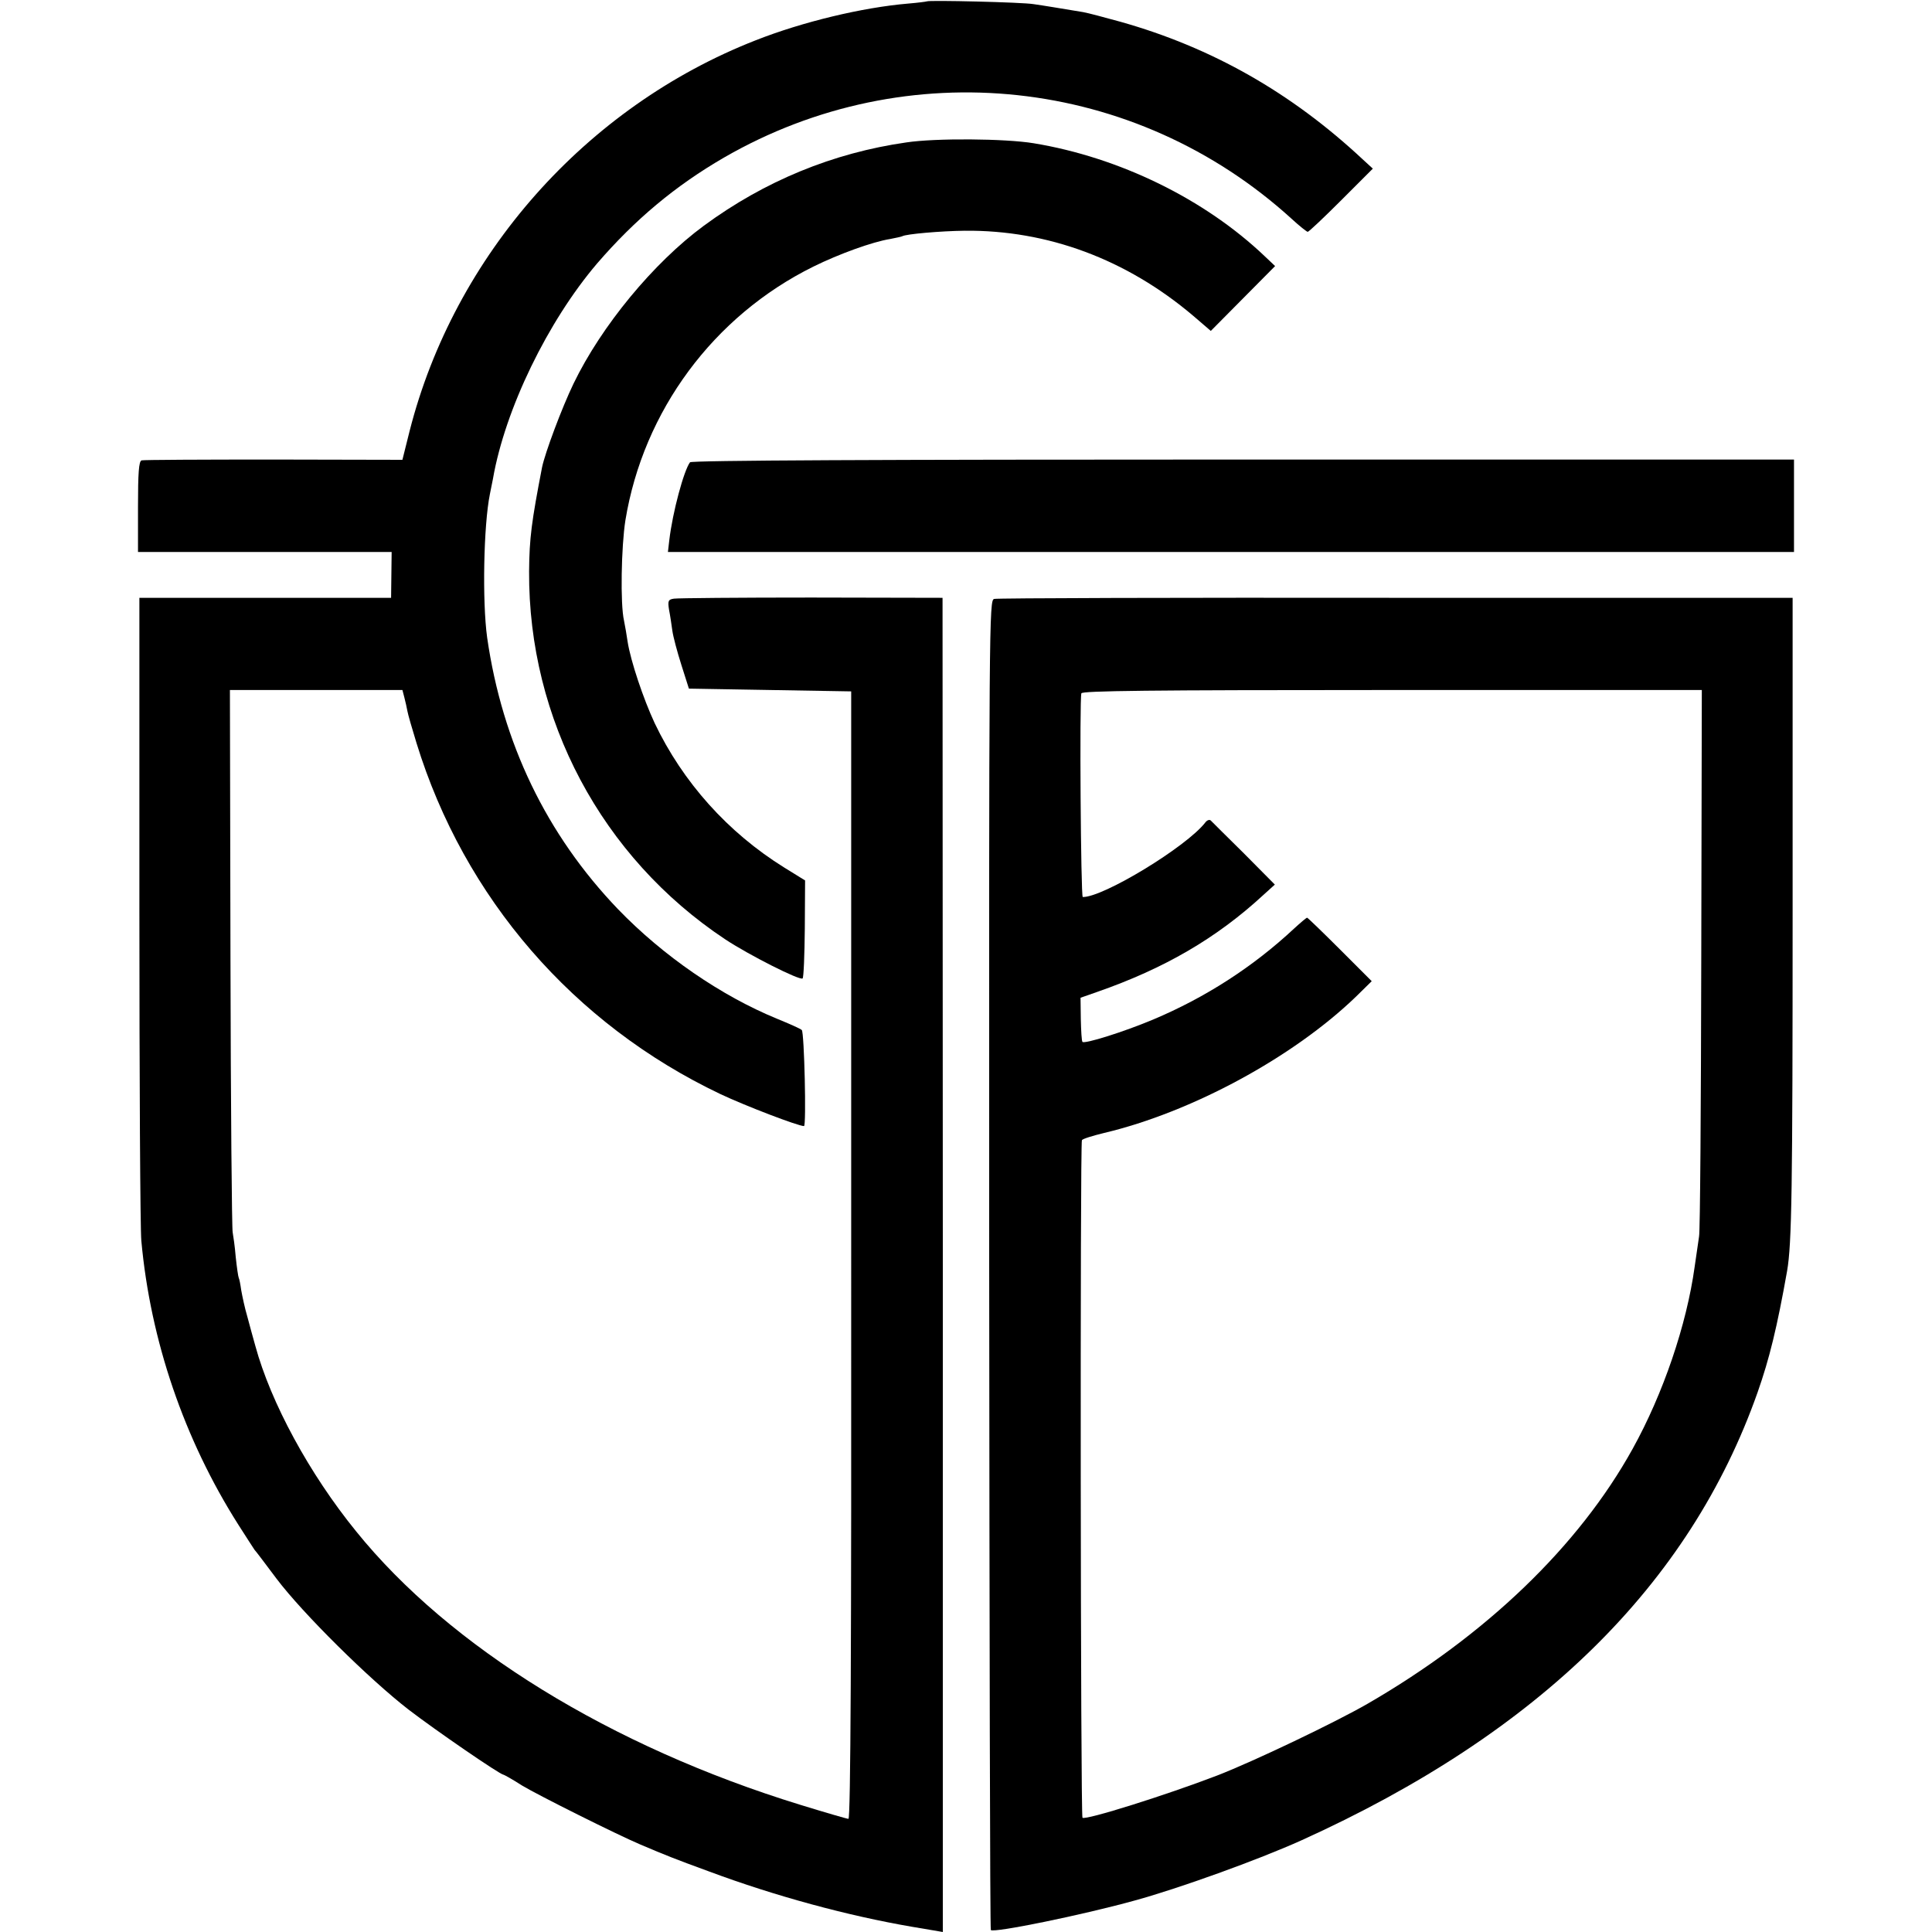
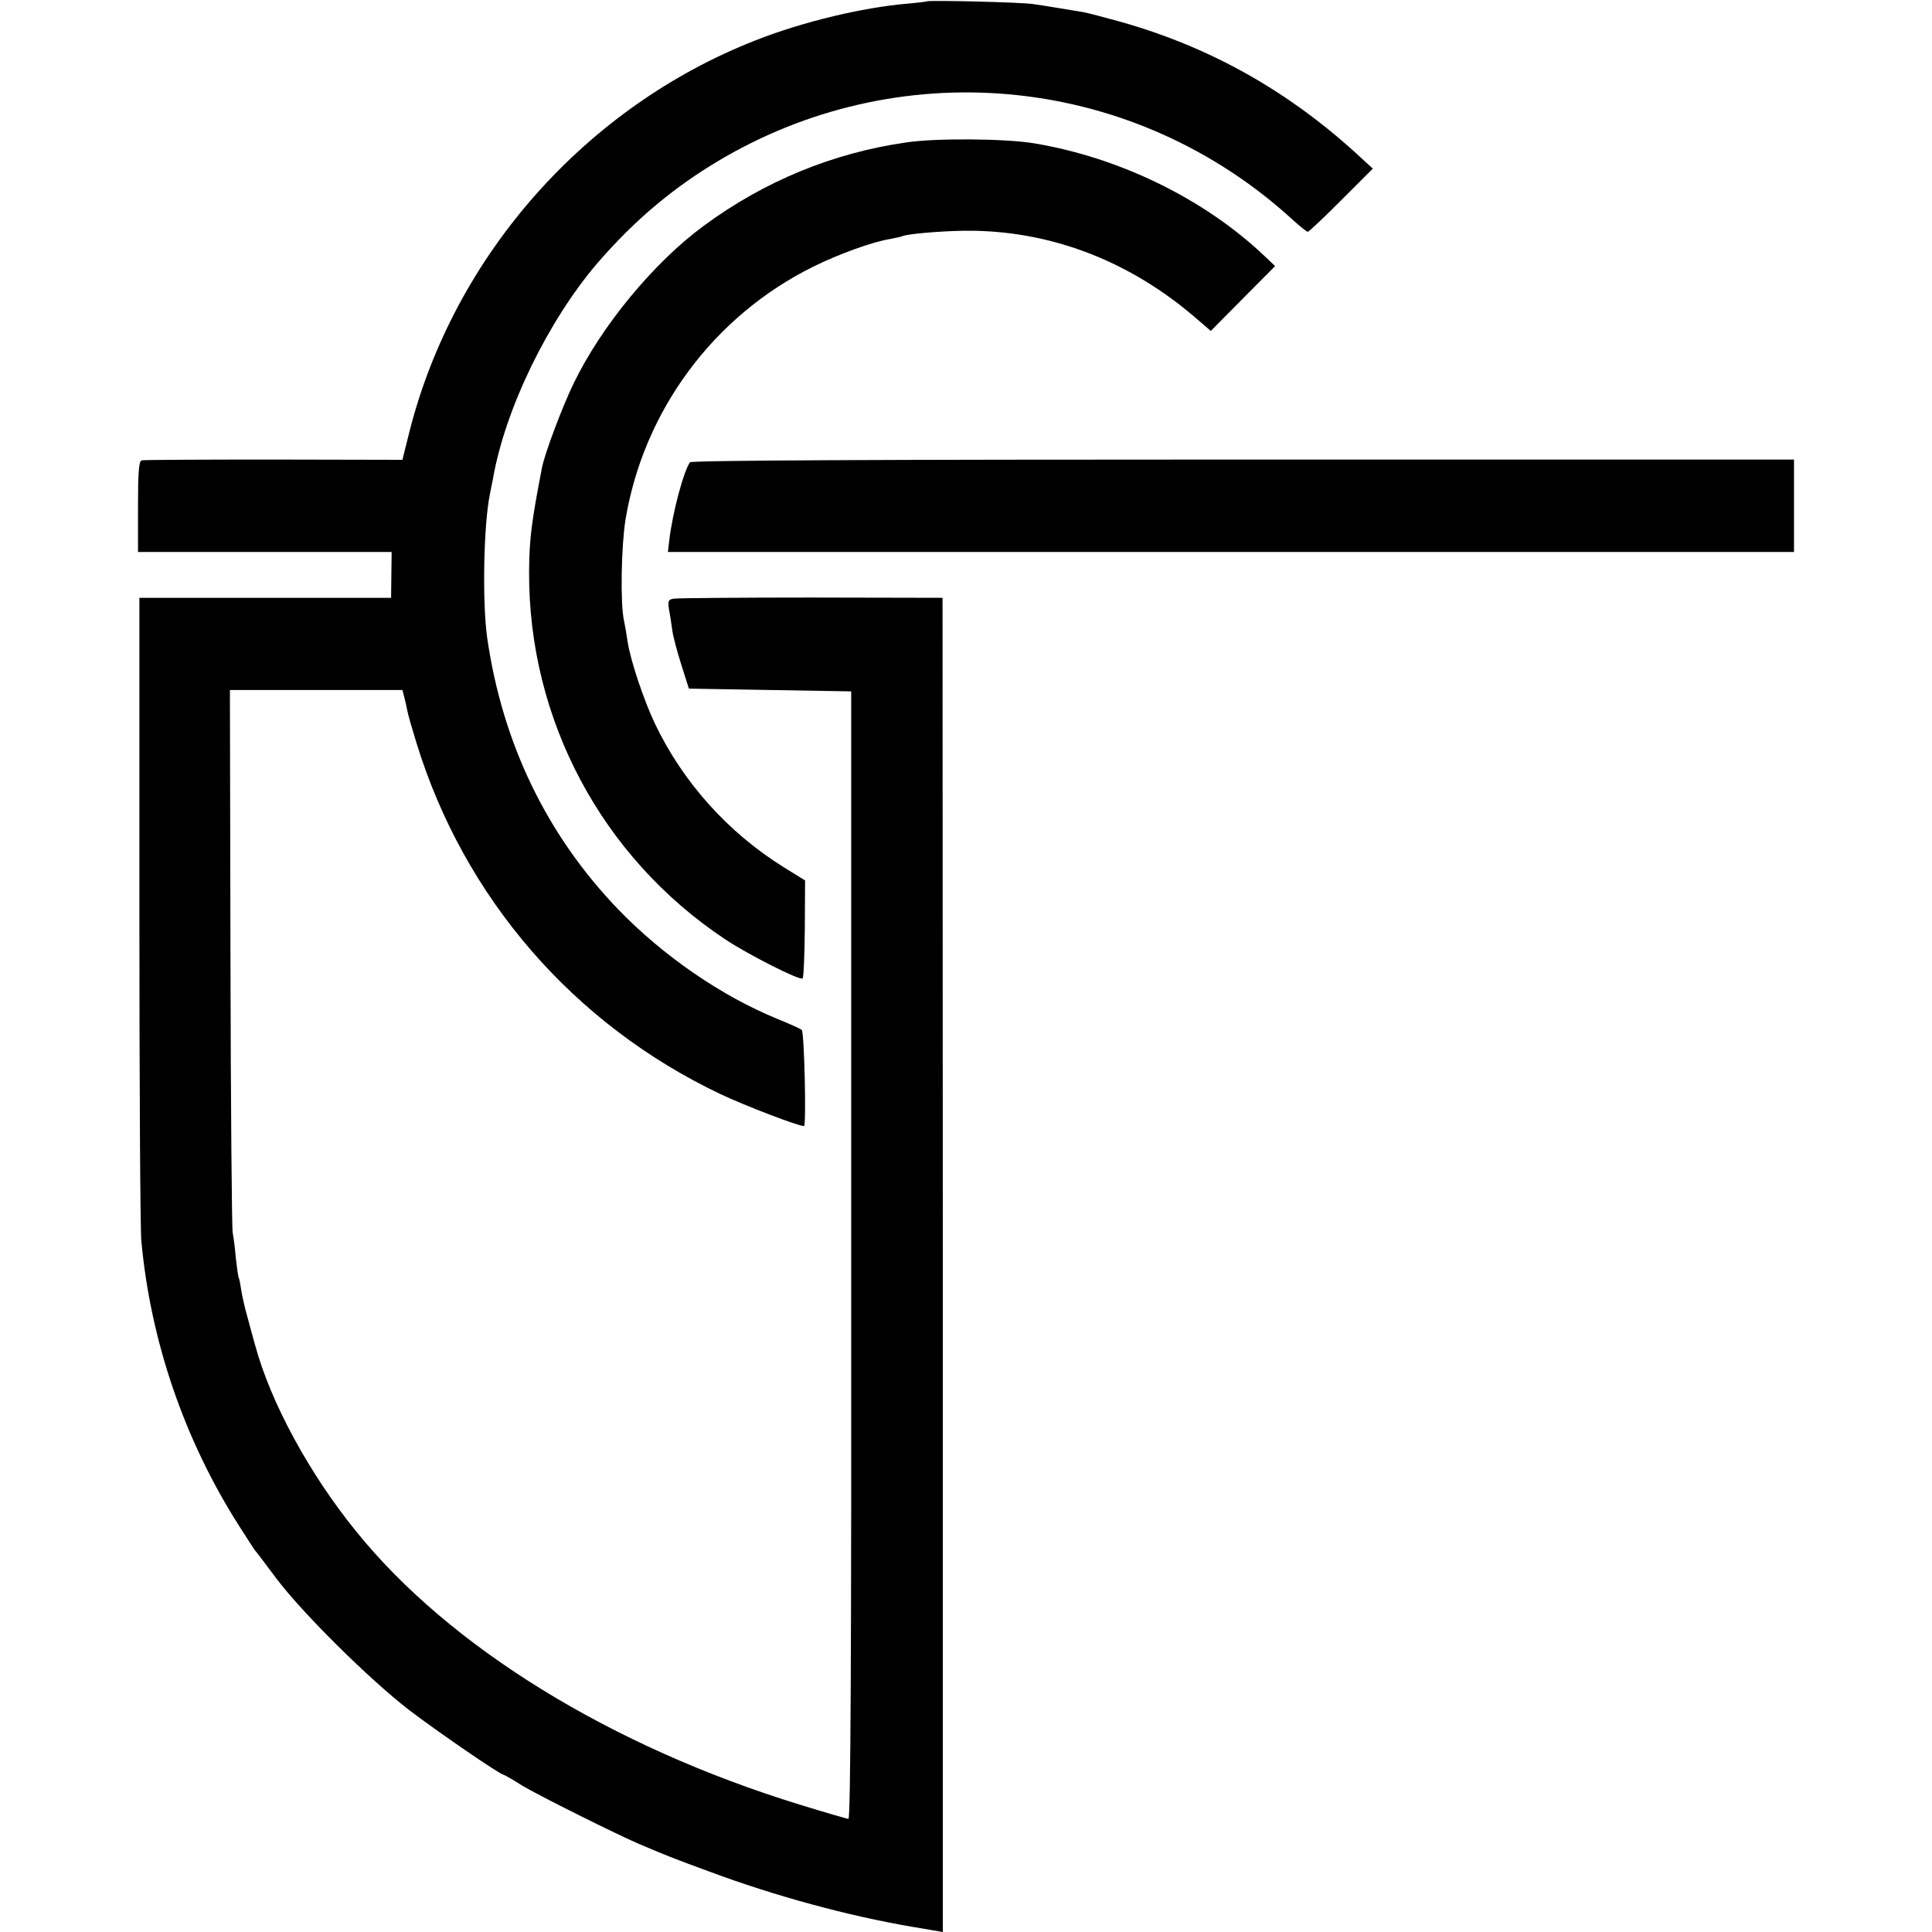
<svg xmlns="http://www.w3.org/2000/svg" version="1.0" width="700pt" height="700pt" viewBox="0 0 700 700" preserveAspectRatio="xMidYMid meet">
  <g transform="translate(0,700) scale(0.1,-0.1)" fill="#000000" stroke="none">
    <path d="M3358 6995 c-2 -1 -32 -5 -68 -8 -165 -14 -382 -66 -552 -133 -616 -241 -1092 -779 -1254 -1416 l-26 -104 -467 1 c-256 0 -472 -1 -478 -3 -10 -3 -13 -46 -13 -168 l0 -164 459 0 460 0 -1 -83 -1 -83 -456 0 -456 0 0 -1124 c0 -619 3 -1161 7 -1205 33 -362 155 -720 352 -1030 28 -44 54 -84 58 -90 5 -5 41 -53 80 -105 96 -127 336 -364 478 -474 99 -76 332 -236 344 -236 2 0 33 -17 67 -39 58 -35 344 -178 429 -214 92 -39 124 -52 250 -98 239 -89 501 -160 734 -200 61 -10 111 -19 112 -19 0 0 0 1088 0 2417 l-1 2417 -475 1 c-261 0 -485 -2 -498 -4 -21 -3 -23 -8 -18 -40 4 -20 9 -54 12 -76 3 -22 18 -78 33 -125 l27 -85 294 -5 294 -5 0 -2043 c1 -1432 -2 -2042 -10 -2042 -5 0 -84 23 -175 51 -686 211 -1270 571 -1609 991 -169 208 -309 466 -365 672 -8 28 -21 76 -29 106 -9 30 -18 73 -22 95 -3 22 -7 42 -9 45 -2 4 -7 38 -11 76 -3 38 -9 78 -11 89 -3 11 -7 458 -8 993 l-2 972 313 0 312 0 7 -27 c4 -16 9 -37 11 -49 2 -12 17 -64 33 -116 173 -562 569 -1019 1101 -1272 91 -43 282 -116 303 -116 9 0 1 340 -8 348 -5 5 -46 23 -90 41 -202 83 -412 227 -576 397 -259 270 -419 602 -474 984 -18 130 -13 407 10 520 3 14 8 39 11 55 44 253 199 571 377 780 138 160 284 282 460 384 663 383 1490 294 2057 -222 28 -26 55 -47 58 -47 4 0 59 52 122 115 l114 114 -36 33 c-260 243 -548 406 -878 499 -58 16 -118 32 -135 35 -85 14 -144 24 -180 29 -40 7 -381 15 -387 10z" />
    <path d="M3284 6484 c-266 -38 -514 -140 -734 -302 -182 -134 -371 -363 -472 -572 -42 -87 -103 -250 -114 -303 -38 -197 -46 -256 -47 -377 -3 -536 263 -1036 710 -1333 86 -57 272 -151 281 -142 4 4 7 85 8 181 l1 174 -76 47 c-204 127 -367 309 -469 523 -41 88 -87 225 -98 295 -3 22 -9 56 -13 76 -14 60 -10 269 5 364 65 396 319 740 681 919 93 46 215 90 278 100 20 4 40 8 44 10 13 8 139 19 226 20 300 3 586 -103 828 -308 l64 -55 117 118 116 117 -37 35 c-218 208 -528 359 -838 410 -103 17 -355 19 -461 3z" />
    <path d="M2500 5325 c-22 -29 -63 -180 -75 -282 l-5 -43 2040 0 2040 0 0 168 0 167 -1996 0 c-1318 0 -1998 -3 -2004 -10z" />
-     <path d="M3602 4830 c-18 -5 -19 -59 -18 -2412 1 -1323 3 -2409 6 -2411 11 -11 334 55 521 107 158 43 449 148 604 218 860 389 1407 926 1653 1623 43 122 71 237 107 440 17 99 20 289 20 1309 l0 1130 -1437 0 c-790 1 -1445 -1 -1456 -4z m2562 -1302 c-1 -535 -4 -989 -8 -1008 -3 -19 -10 -69 -16 -110 -29 -210 -114 -460 -225 -660 -195 -352 -531 -675 -960 -923 -118 -68 -413 -209 -545 -260 -182 -70 -477 -163 -488 -153 -7 7 -9 2445 -2 2455 3 5 39 16 80 26 317 75 685 274 913 494 l57 56 -115 115 c-63 63 -117 115 -119 115 -3 0 -24 -18 -48 -40 -148 -138 -320 -249 -510 -329 -107 -45 -248 -89 -256 -81 -3 3 -5 40 -6 82 l-1 78 60 21 c244 85 433 195 602 351 l42 38 -112 113 c-62 61 -116 115 -120 119 -5 5 -14 1 -20 -7 -68 -88 -371 -272 -444 -270 -7 0 -12 715 -5 738 3 9 237 12 1126 12 l1122 0 -2 -972z" />
  </g>
</svg>